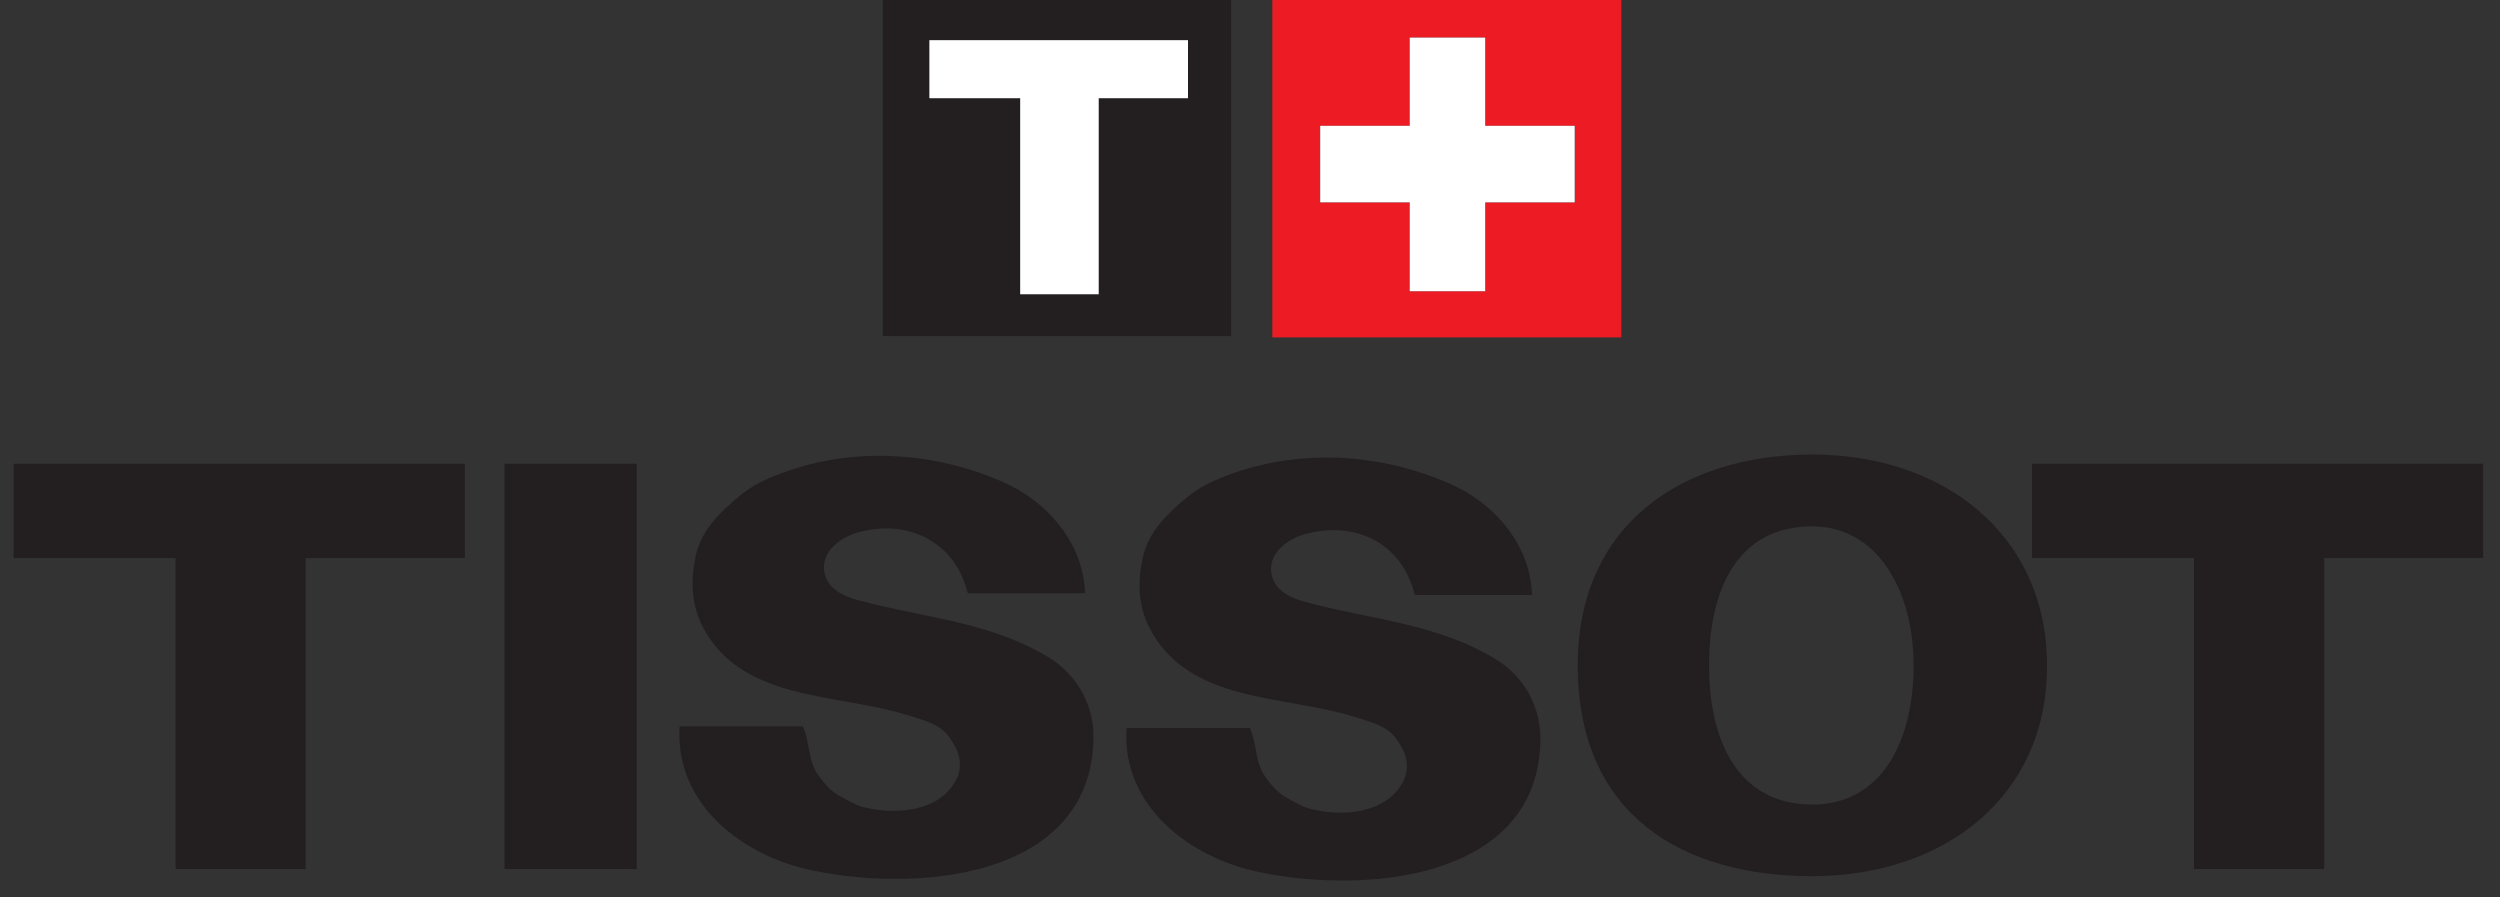
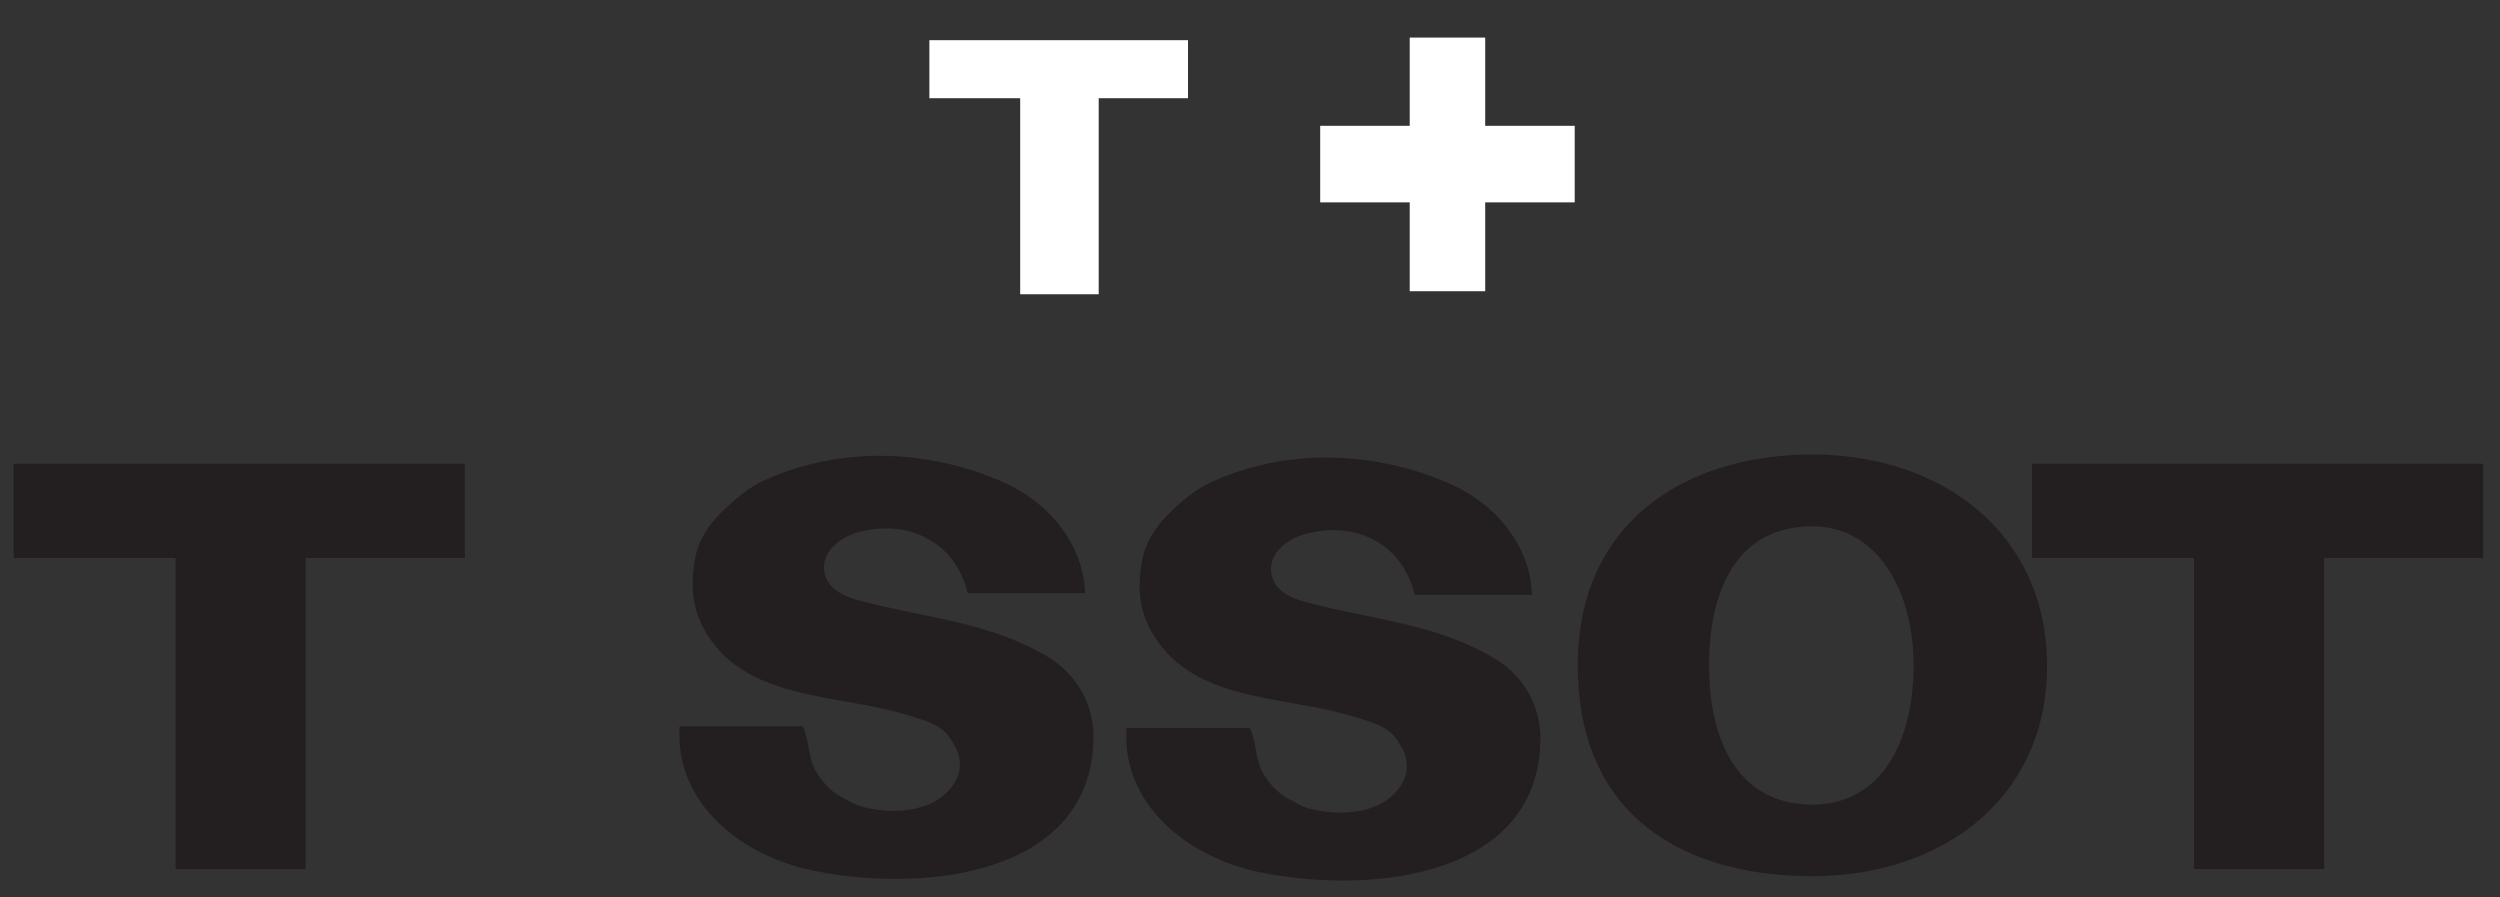
<svg xmlns="http://www.w3.org/2000/svg" width="379" height="136" viewBox="0 0 379 136" fill="none">
  <rect x="0" y="0" width="379" height="136" fill="#333333" stroke="none" />
  <g clip-path="url(#clip0_4003_2158)">
    <path d="M26.617 131.749V84.599H2.062V70.311H70.466V84.599H46.335V131.749H26.617Z" fill="#231F20" />
-     <path d="M76.482 70.311H96.527V131.749H76.482V70.311Z" fill="#231F20" />
    <path d="M332.602 131.749V84.599H308.047V70.311H376.45V84.599H352.351V131.749H332.602Z" fill="#231F20" />
    <path d="M239.186 100.881C239.154 79.497 255.111 68.903 274.761 68.903C294.413 68.903 310.304 80.837 310.336 100.881C310.37 121.055 294.413 132.828 274.761 132.828C255.111 132.828 239.186 123.607 239.186 100.881ZM259.097 100.881C259.097 112.522 263.612 121.973 274.761 121.973C285.158 121.973 290.097 112.522 290.097 100.881C290.097 89.241 284.408 79.793 274.761 79.793C263.447 79.793 259.097 89.241 259.097 100.881Z" fill="#231F20" />
    <path d="M191.021 132.239C180.265 130.049 169.996 122.103 170.783 110.366H189.483C190.629 112.882 190.171 115.466 191.903 117.886C192.852 119.225 193.933 120.371 195.272 121.056C196.35 121.613 197.365 122.299 198.542 122.594C201.647 123.377 204.851 123.476 207.794 122.495C209.952 121.81 211.882 120.337 212.863 118.148C213.418 116.968 213.387 115.563 212.963 114.289C212.699 113.57 212.243 112.882 211.882 112.293C210.444 110.039 207.859 109.481 205.408 108.697C194.553 105.296 180.231 106.669 174.28 95.225C172.515 91.825 172.415 88 173.333 84.174C173.985 81.461 175.75 79.237 177.647 77.438C179.415 75.737 181.408 74.071 183.762 73.025C195.272 67.825 208.516 68.382 219.761 73.318C226.466 76.229 231.99 82.442 232.252 90.19H214.498C213.68 87.051 212.079 84.304 209.301 82.442C205.832 80.184 201.877 79.923 197.953 80.938C194.977 81.722 191.709 84.27 192.952 87.705C193.669 89.766 195.861 90.713 197.953 91.27C207.859 93.951 217.768 94.475 226.759 99.934C231.174 102.615 233.594 107.292 233.528 112.163C233.327 128.269 218.114 133.489 203.529 133.491C199.164 133.491 194.855 133.021 191.021 132.239Z" fill="#231F20" />
    <path d="M123.238 131.977C112.482 129.787 102.246 121.841 103.031 110.103H121.702C122.845 112.62 122.388 115.236 124.122 117.621C125.103 118.963 126.149 120.106 127.522 120.794C128.569 121.351 129.581 122.005 130.79 122.332C133.897 123.115 137.07 123.182 140.013 122.233C142.202 121.545 144.099 120.075 145.114 117.885C145.637 116.706 145.637 115.301 145.179 114.027C144.918 113.308 144.491 112.62 144.099 112.031C142.694 109.774 140.11 109.219 137.656 108.435C126.769 105.034 112.448 106.407 106.497 94.963C104.765 91.563 104.666 87.736 105.55 83.911C106.204 81.199 107.969 78.975 109.863 77.176C111.663 75.475 113.625 73.809 115.979 72.763C127.522 67.563 140.764 68.12 152.012 73.056C158.682 75.967 164.207 82.18 164.502 89.928H146.715C145.898 86.789 144.329 84.042 141.517 82.211C138.083 79.922 134.127 79.661 130.17 80.673C127.227 81.46 123.957 84.008 125.168 87.443C125.919 89.504 128.111 90.451 130.17 91.006C140.078 93.689 150.016 94.212 159.009 99.672C163.424 102.387 165.844 107.027 165.779 111.901C165.551 127.997 150.35 133.241 135.769 133.241C131.395 133.241 127.079 132.769 123.238 131.977Z" fill="#231F20" />
    <mask id="mask0_4003_2158" style="mask-type:luminance" maskUnits="userSpaceOnUse" x="-389" y="-39" width="1168" height="273">
      <path d="M-388.379 233.863H778.781V-38.467H-388.379V233.863Z" fill="white" />
    </mask>
    <g mask="url(#mask0_4003_2158)">
-       <path d="M133.834 -0.842H186.642V50.951H133.834V-0.842ZM140.897 14.887H154.661V44.608H166.563V14.887H180.1V6.09H140.897V14.887Z" fill="#231F20" />
      <path d="M154.661 44.61V14.889H140.895V6.092H180.1V14.889H166.563V44.61H154.661Z" fill="white" />
-       <path d="M192.887 -1.071H245.791V51.148H192.887V-1.071ZM200.146 30.68H213.714V44.151H225.158V30.68H238.729V19.073H225.158V5.699H213.714V19.073H200.146V30.68Z" fill="#ED1C24" />
      <path d="M213.713 44.15V30.679H200.143V19.073H213.713V5.698H225.157V19.073H238.726V30.679H225.157V44.15H213.713Z" fill="white" />
    </g>
  </g>
  <defs>
    <clipPath id="clip0_4003_2158">
      <rect width="378.17" height="138.345" fill="white" transform="translate(0 -2.792)" />
    </clipPath>
  </defs>
</svg>